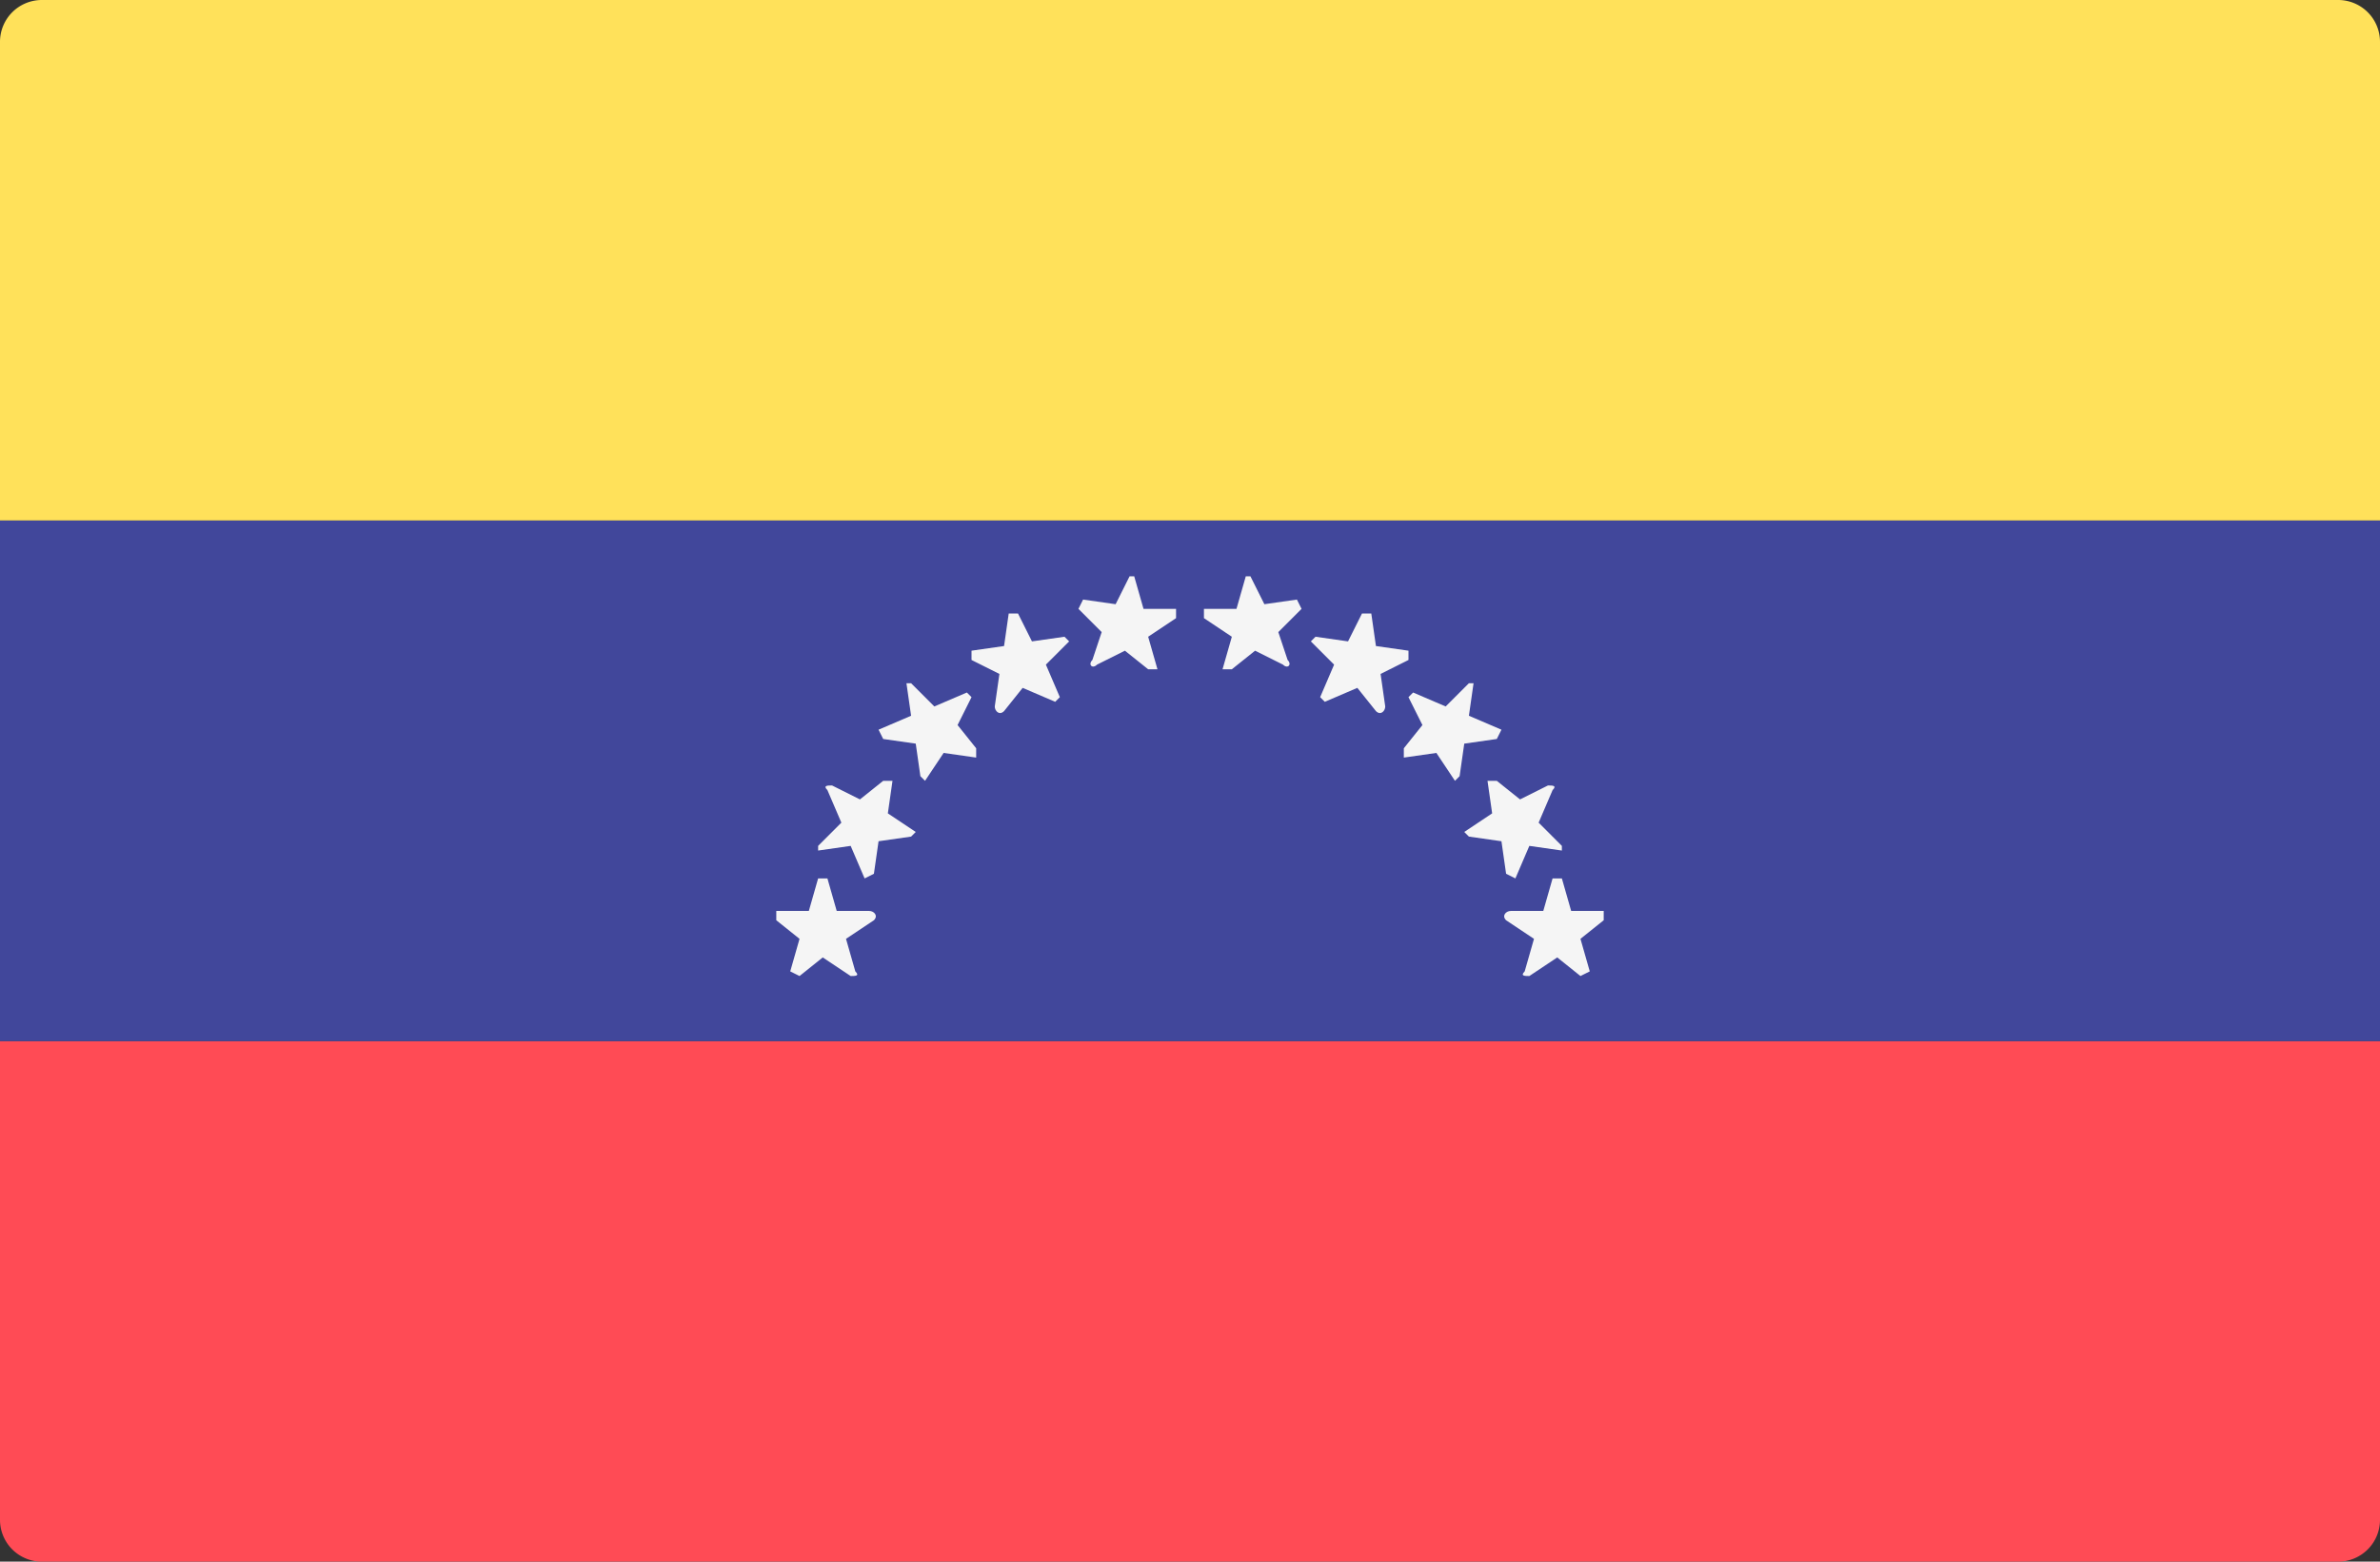
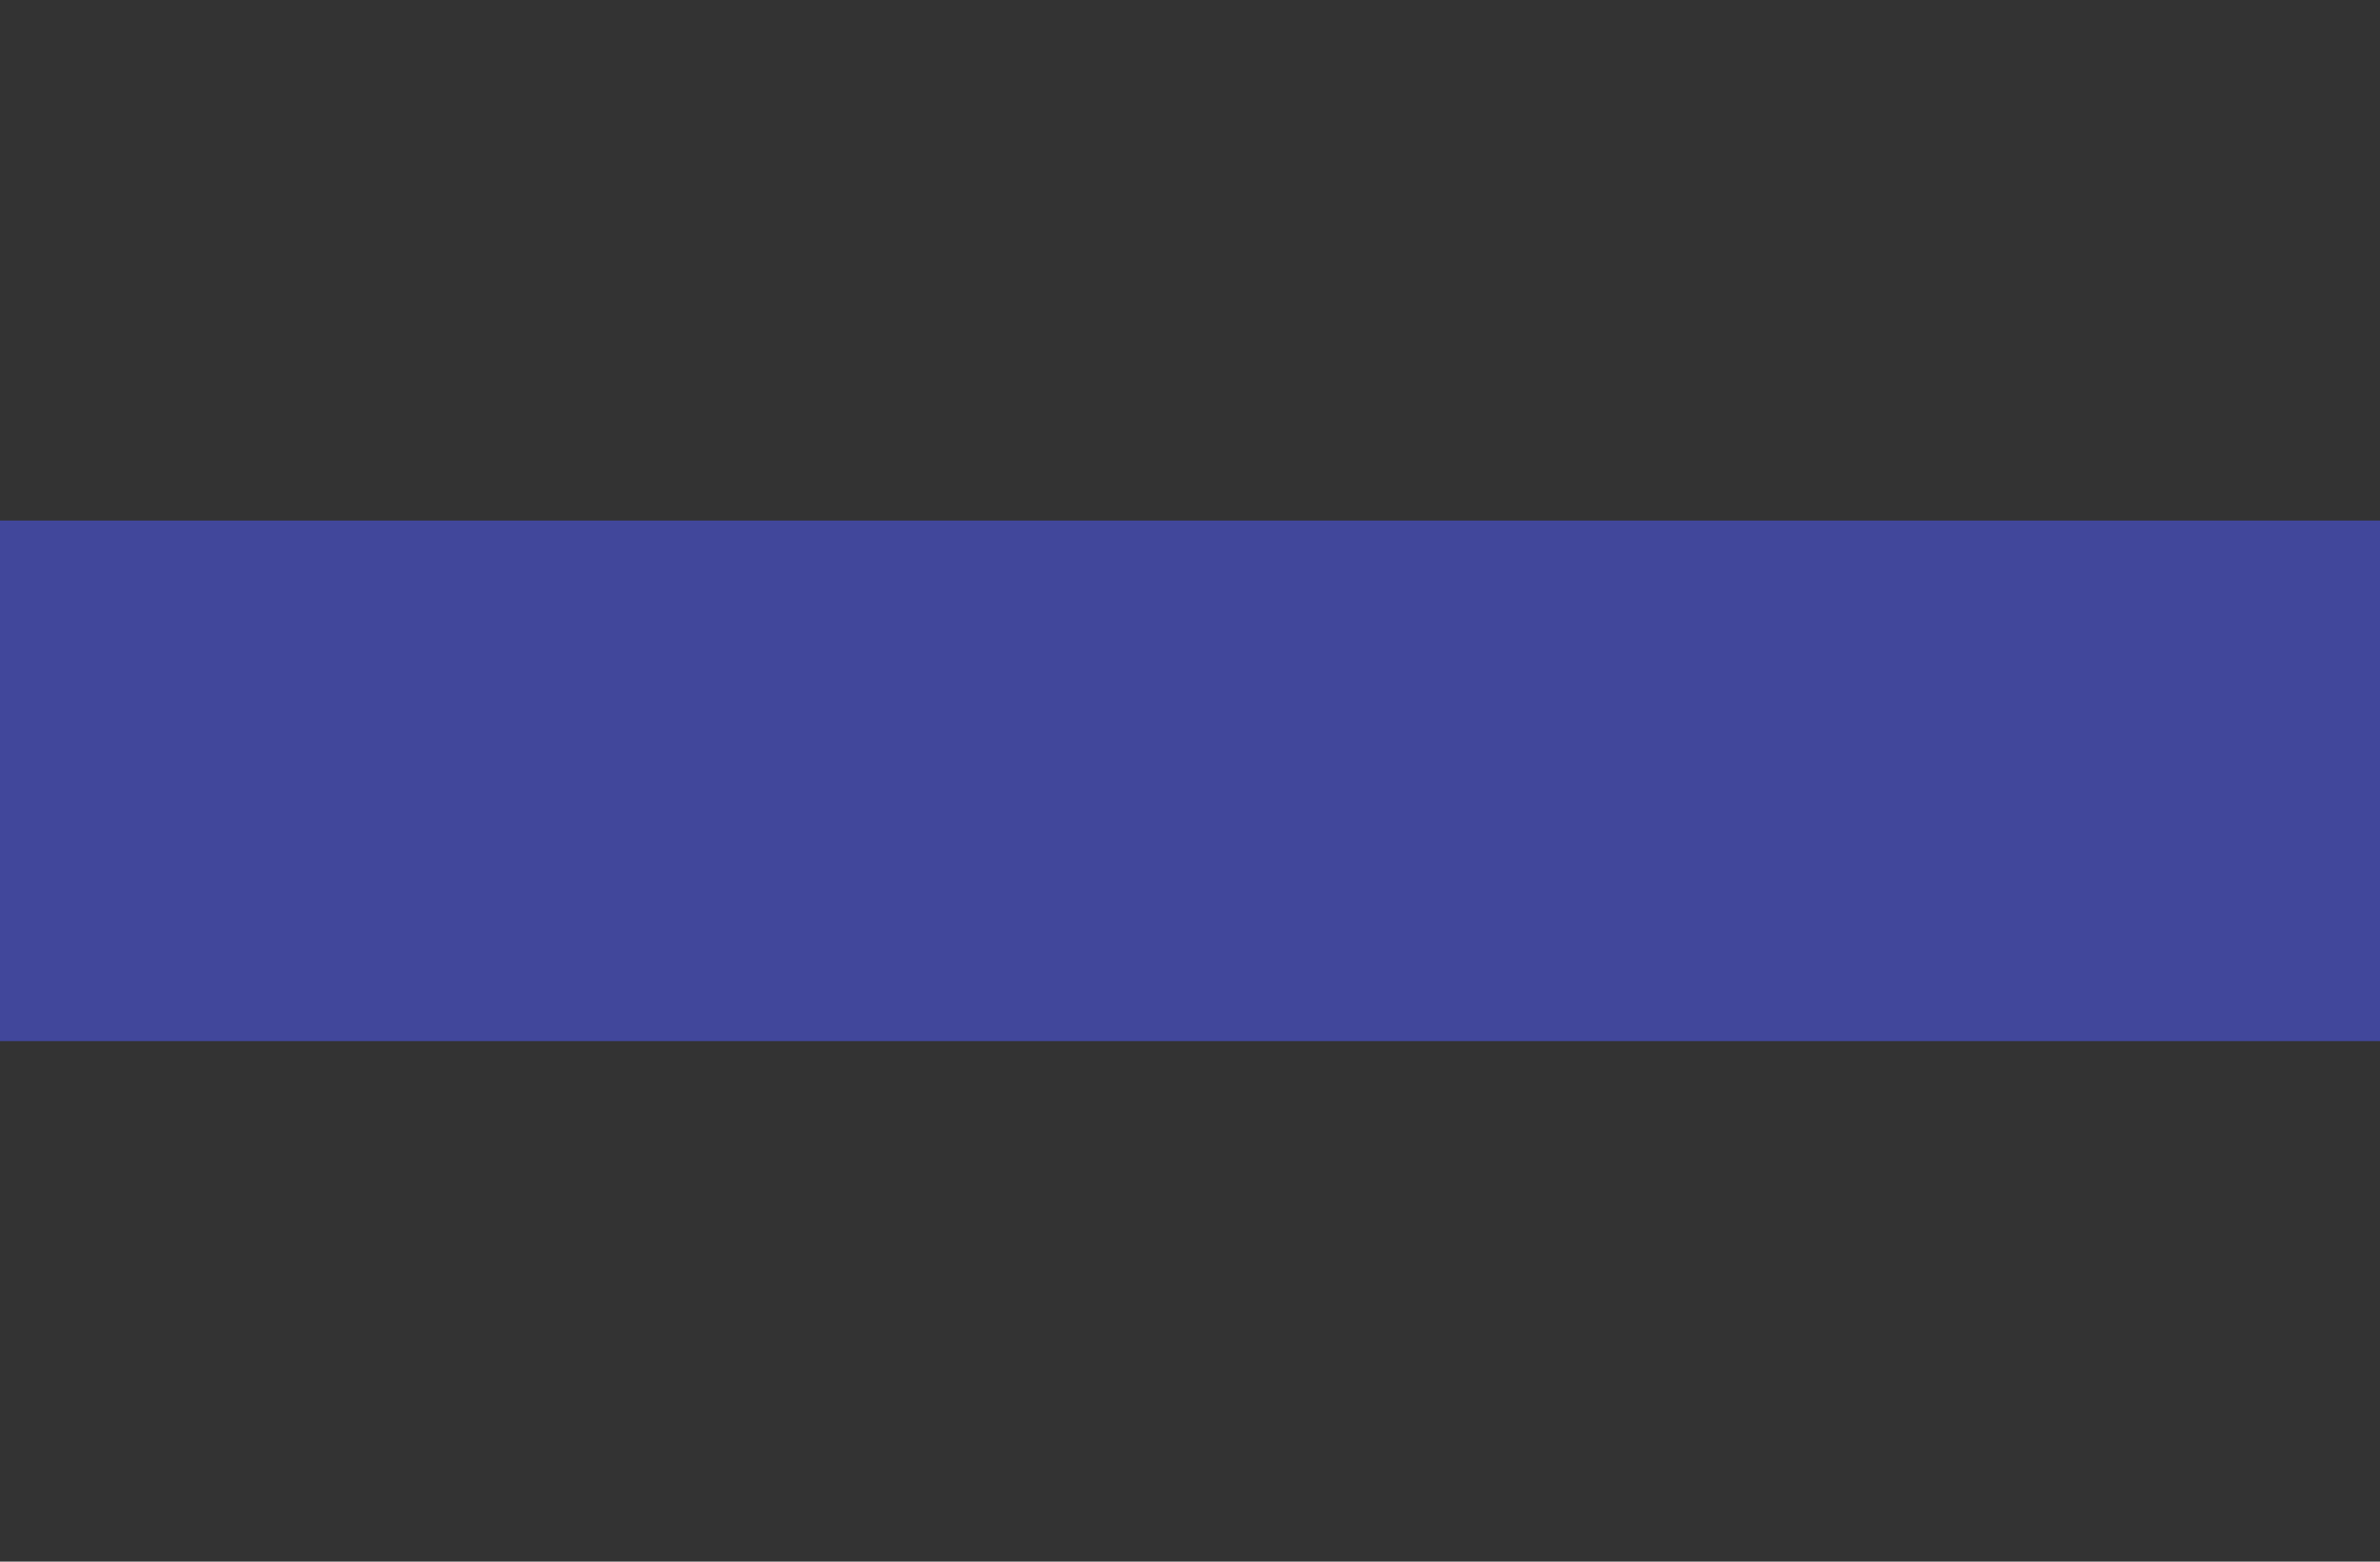
<svg xmlns="http://www.w3.org/2000/svg" width="512" height="336">
  <rect width="100%" height="100%" fill="#333333" stroke="none" />
  <g fill="none">
-     <path d="M512 112H0V9a9 9 0 019-9h494a9 9 0 019 9v103z" fill="#FFE15A" />
-     <path d="M503 336H9a9 9 0 01-9-9V224h512v103a9 9 0 01-9 9z" fill="#FF4B55" />
    <path fill="#41479B" d="M0 112h512v112H0z" />
-     <path d="M178 189l2 7h7c1 0 2 1 1 2l-6 4 2 7c1 1 0 1-1 1l-6-4-5 4-2-1 2-7-5-4v-2h7l2-7h2zm14-21l-1 7 6 4-1 1-7 1-1 7-2 1-3-7-7 1v-1l5-5-3-7c-1-1 0-1 1-1l6 3 5-4h2zm17-18l-3 6 4 5v2l-7-1-4 6-1-1-1-7-7-1-1-2 7-3-1-7h1l5 5 7-3 1 1zm21-12l-5 5 3 7-1 1-7-3-4 5c-1 1-2 0-2-1l1-7-6-3v-2l7-1 1-7h2l3 6 7-1 1 1zm23-5l-6 4 2 7h-2l-5-4-6 3c-1 1-2 0-1-1l2-6-5-5 1-2 7 1 3-6h1l2 7h7v2zm81 56l-2 7h-7c-1 0-2 1-1 2l6 4-2 7c-1 1 0 1 1 1l6-4 5 4 2-1-2-7 5-4v-2h-7l-2-7h-2zm-14-21l1 7-6 4 1 1 7 1 1 7 2 1 3-7 7 1v-1l-5-5 3-7c1-1 0-1-1-1l-6 3-5-4h-2zm-17-18l3 6-4 5v2l7-1 4 6 1-1 1-7 7-1 1-2-7-3 1-7h-1l-5 5-7-3-1 1zm-21-12l5 5-3 7 1 1 7-3 4 5c1 1 2 0 2-1l-1-7 6-3v-2l-7-1-1-7h-2l-3 6-7-1-1 1zm-23-5l6 4-2 7h2l5-4 6 3c1 1 2 0 1-1l-2-6 5-5-1-2-7 1-3-6h-1l-2 7h-7v2z" fill="#F5F5F5" />
  </g>
</svg>